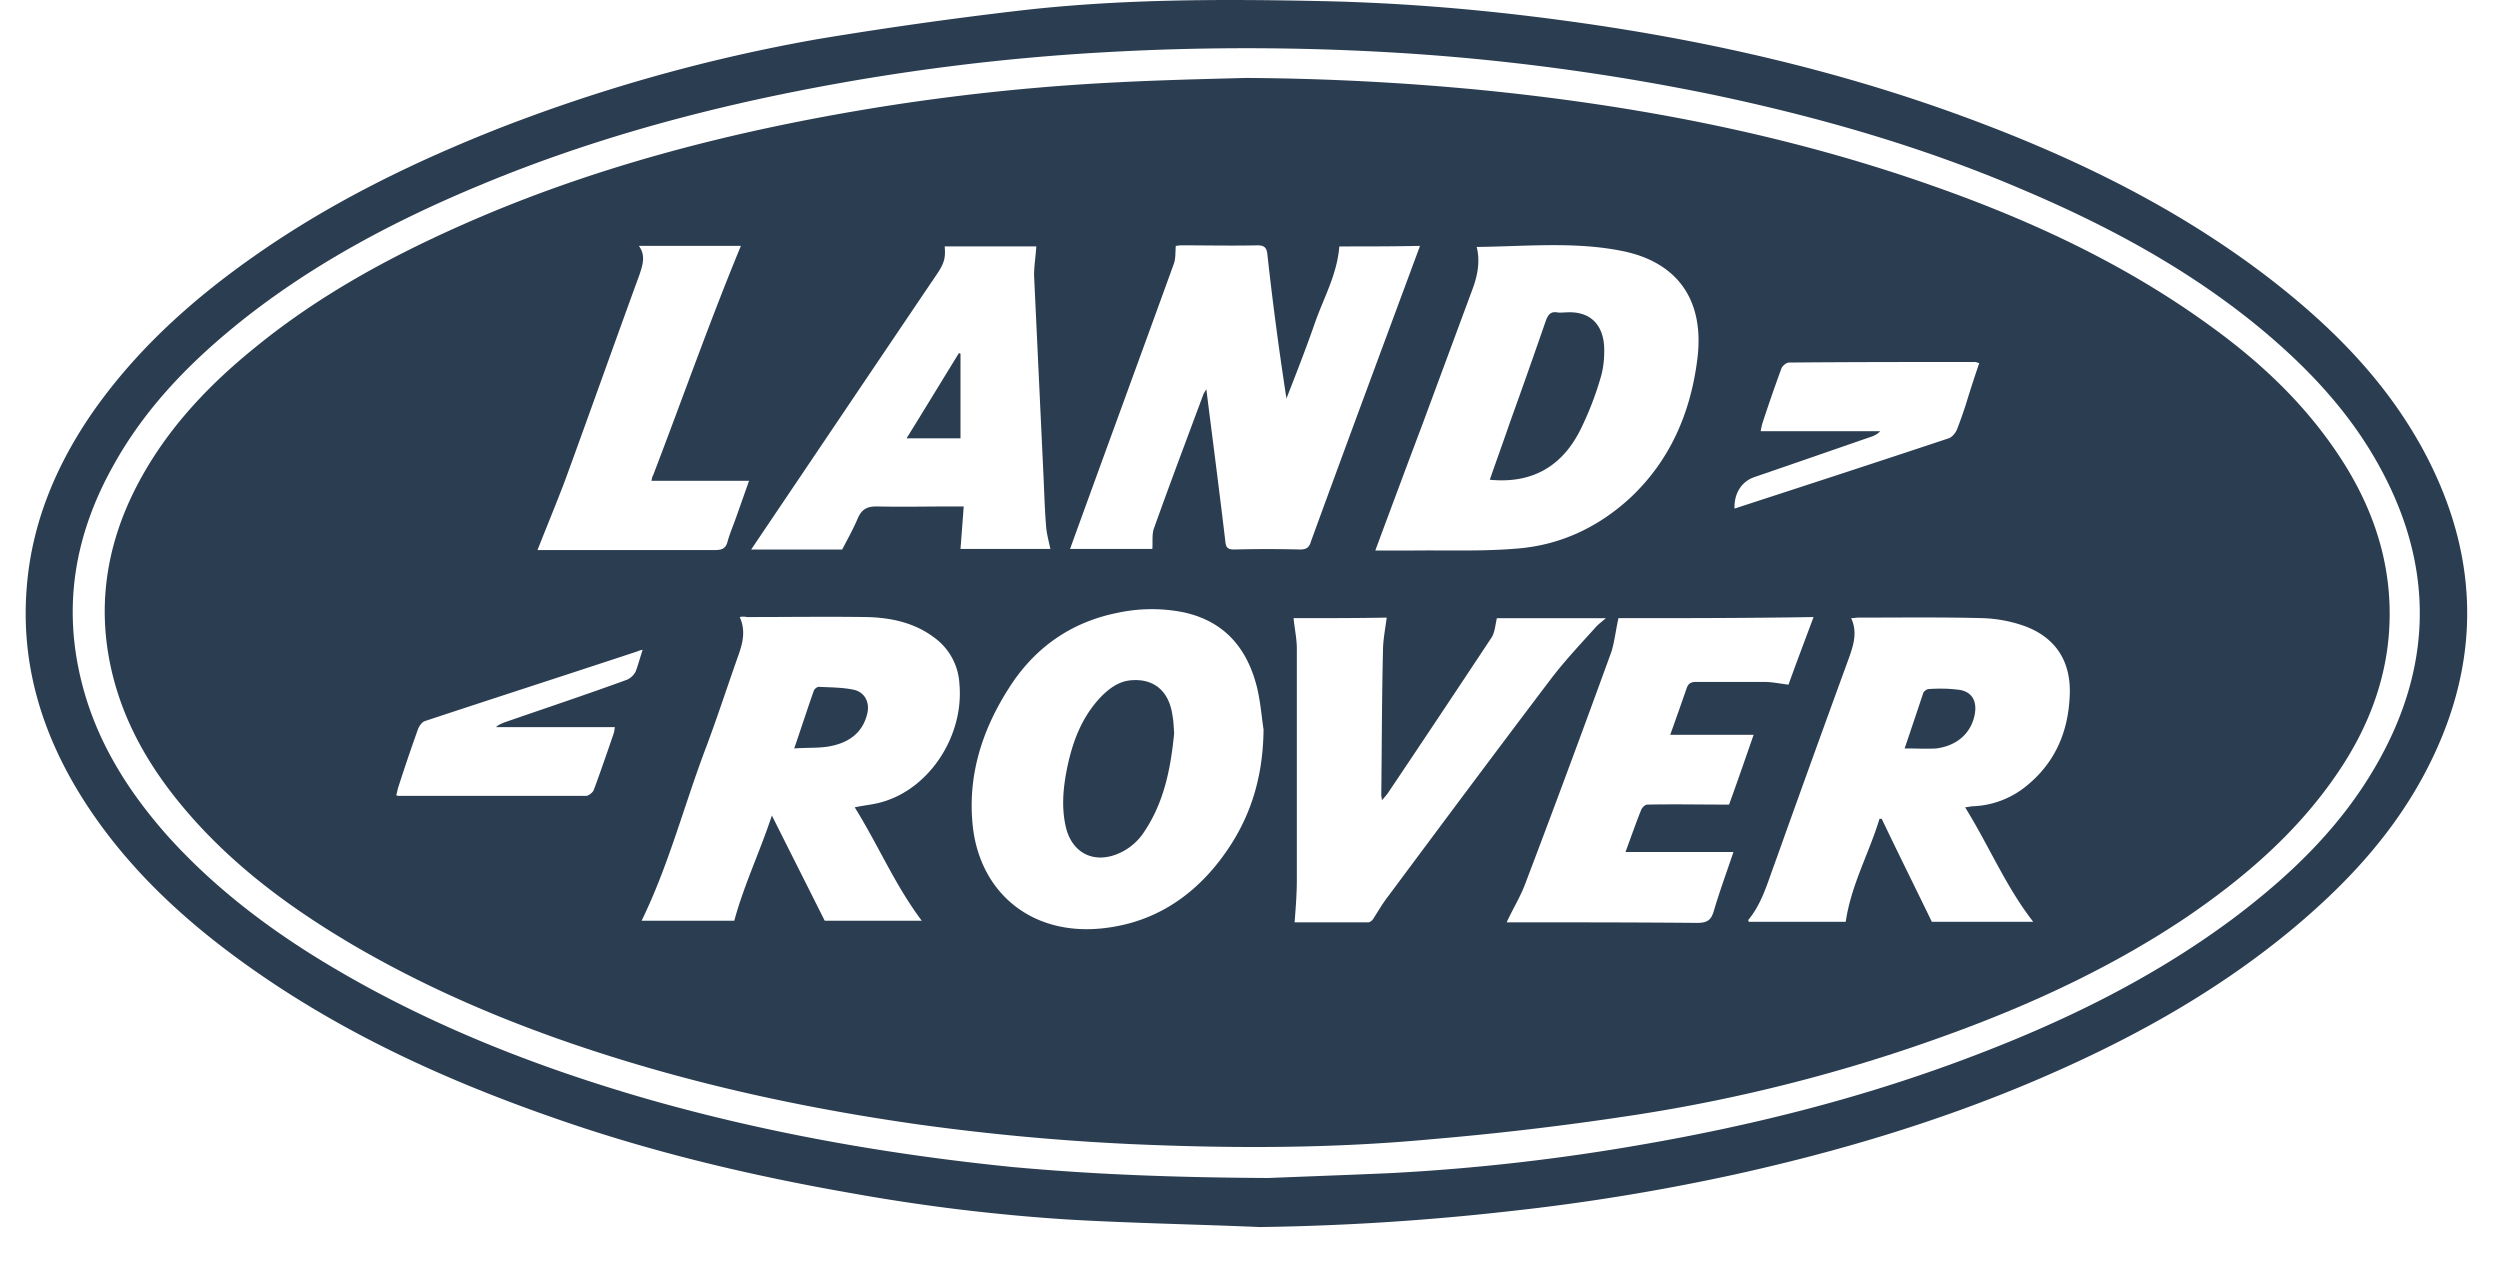
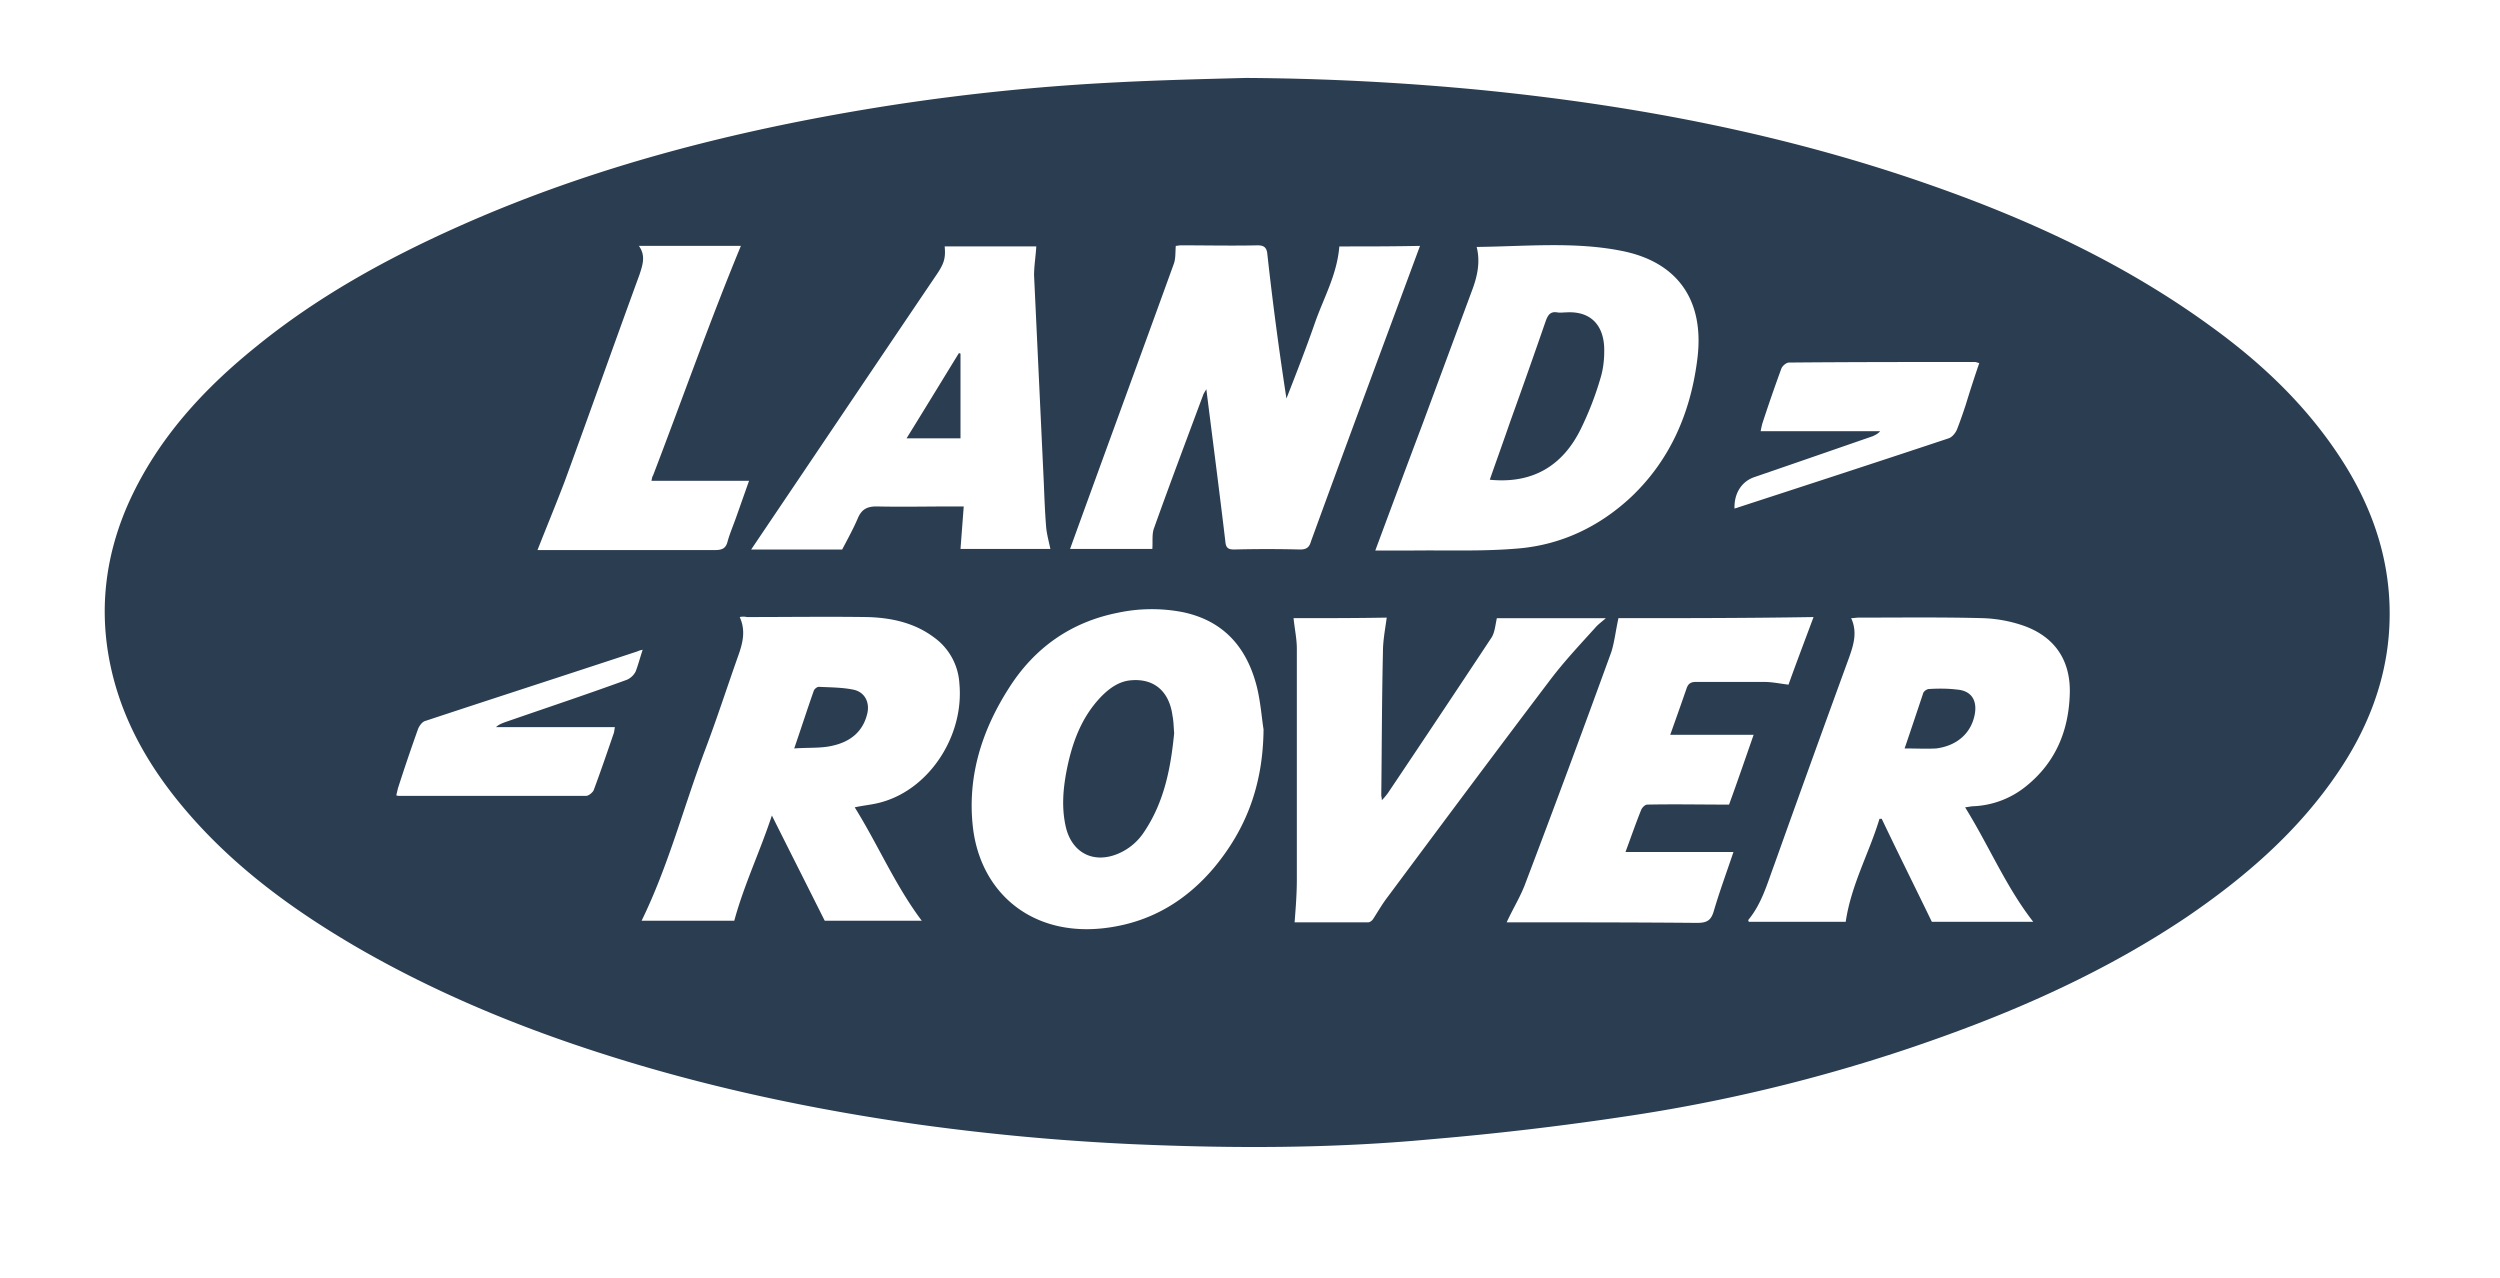
<svg xmlns="http://www.w3.org/2000/svg" width="45" height="23" viewBox="0 0 45 23" fill="none">
-   <path d="M22.675 22.087c-1.158-.05-2.315-.069-3.473-.137a34.347 34.347 0 0 1-3.866-.471c-1.747-.305-3.464-.707-5.132-1.276-2.02-.687-3.954-1.55-5.7-2.787-1.207-.853-2.286-1.854-3.071-3.13-.697-1.138-1.06-2.364-.952-3.708.088-1.139.51-2.16 1.148-3.101.804-1.168 1.835-2.09 2.973-2.885 1.373-.961 2.865-1.687 4.415-2.296a30.258 30.258 0 0 1 5.691-1.59 75.65 75.65 0 0 1 3.6-.51c1.826-.215 3.651-.215 5.486-.176 1.422.03 2.835.147 4.238.334 2.6.343 5.152.922 7.605 1.854 1.864.706 3.64 1.59 5.23 2.816 1.138.883 2.129 1.884 2.806 3.179 1 1.923.98 3.846-.05 5.76-.608 1.128-1.471 2.03-2.452 2.835-1.394 1.138-2.954 1.982-4.602 2.679-1.717.726-3.503 1.256-5.318 1.658a38.48 38.48 0 0 1-4.082.667 45.458 45.458 0 0 1-4.494.285zm.157-.883c.471-.02 1.335-.05 2.198-.088a37.539 37.539 0 0 0 4.563-.52c1.923-.334 3.807-.805 5.641-1.482 1.757-.648 3.425-1.442 4.936-2.561 1.01-.756 1.913-1.61 2.56-2.708 1.05-1.776 1.11-3.591.118-5.416-.53-.981-1.275-1.776-2.119-2.483-1.295-1.079-2.767-1.874-4.317-2.531-1.806-.775-3.69-1.315-5.613-1.717a40.363 40.363 0 0 0-5.308-.726 44.936 44.936 0 0 0-5.632-.03 39.82 39.82 0 0 0-5.504.697c-1.933.383-3.827.912-5.652 1.668-1.57.648-3.061 1.432-4.386 2.492-.902.726-1.697 1.54-2.266 2.561-.697 1.236-.932 2.532-.58 3.925.266 1.06.835 1.962 1.551 2.767.805.893 1.747 1.619 2.777 2.247 1.805 1.099 3.758 1.874 5.779 2.462 2.178.628 4.405 1.02 6.662 1.247 1.403.127 2.797.186 4.592.196z" fill="#2B3D51" />
  <path d="M22.43 1.403a46.78 46.78 0 0 1 4.22.216c2.776.275 5.504.795 8.143 1.727 1.786.628 3.493 1.423 5.033 2.551.932.677 1.747 1.462 2.365 2.443.599.952.903 1.992.805 3.12-.079.893-.413 1.708-.913 2.444-.716 1.06-1.668 1.884-2.718 2.6-1.344.903-2.806 1.58-4.327 2.13a29.545 29.545 0 0 1-5.71 1.451 54.513 54.513 0 0 1-3.572.422c-1.786.167-3.571.167-5.367.088a42.088 42.088 0 0 1-3.846-.353c-1.933-.274-3.837-.677-5.7-1.275-1.531-.49-3.003-1.1-4.397-1.904-1.148-.667-2.217-1.442-3.09-2.463-.697-.814-1.217-1.726-1.403-2.806-.167-.971-.02-1.903.382-2.786.52-1.129 1.335-2.012 2.286-2.777 1.1-.893 2.326-1.57 3.621-2.149 2.414-1.08 4.955-1.727 7.555-2.149a39.555 39.555 0 0 1 4.308-.451c.775-.04 1.55-.059 2.325-.079zm1.678 3.032c-.04.51-.285.932-.442 1.384-.157.451-.333.902-.51 1.354a60.583 60.583 0 0 1-.343-2.59c-.01-.128-.06-.167-.177-.167-.461.01-.922 0-1.374 0-.039 0-.078.01-.098.01-.01.127 0 .235-.039.333-.618 1.707-1.246 3.415-1.864 5.122h1.481c.01-.137-.01-.265.03-.373.284-.795.588-1.6.883-2.394.01-.03.03-.059.059-.108.117.932.235 1.835.343 2.747.01.108.05.138.157.138.393-.01.795-.01 1.187 0 .118 0 .167-.04.197-.147.647-1.776 1.305-3.543 1.962-5.318-.48.01-.962.01-1.452.01zm9.213 6.692c.118.255.04.49-.04.716a559.79 559.79 0 0 0-1.343 3.719c-.128.343-.226.706-.471 1 0 0 .01.02.01.03h1.746c.098-.667.422-1.236.608-1.854h.04c.294.618.598 1.226.902 1.854h1.825c-.49-.628-.794-1.364-1.226-2.06.078-.01.118-.02.157-.02a1.61 1.61 0 0 0 .932-.353c.53-.422.775-.991.795-1.668.02-.608-.275-1.04-.854-1.236a2.494 2.494 0 0 0-.706-.128c-.746-.02-1.492-.01-2.237-.01-.05 0-.089.01-.138.01zm-20.006-.02c.108.236.059.452-.02.677-.206.58-.392 1.158-.608 1.727-.383 1.02-.658 2.08-1.138 3.062h1.668c.176-.648.46-1.237.677-1.894.323.647.637 1.266.951 1.894h1.747c-.48-.638-.785-1.364-1.207-2.041.187-.04.344-.05.5-.098.854-.246 1.472-1.197 1.384-2.13a1.1 1.1 0 0 0-.461-.834c-.354-.264-.775-.353-1.207-.363-.716-.01-1.442 0-2.159 0a.272.272 0 0 0-.127 0zM26.58 4.445c.07.275.01.54-.088.795l-.883 2.384c-.285.756-.57 1.521-.854 2.286h.619c.657-.01 1.314.02 1.972-.039.765-.069 1.442-.392 2.011-.922.716-.677 1.08-1.54 1.197-2.502.128-1.05-.363-1.737-1.373-1.933-.844-.167-1.718-.079-2.6-.069zm-3.836 8.684c-.03-.177-.05-.471-.118-.756-.176-.706-.588-1.197-1.334-1.354a2.926 2.926 0 0 0-1.168.01c-.844.167-1.501.628-1.962 1.354-.49.765-.756 1.6-.648 2.522.147 1.206 1.119 2.001 2.483 1.785.755-.117 1.363-.49 1.854-1.07.57-.686.883-1.471.893-2.491zm-4.092-8.694h-1.648c.02.216-.01.314-.167.54-1.108 1.639-2.217 3.287-3.316 4.916h1.638c.108-.206.206-.383.285-.57.069-.156.167-.205.333-.205.462.01.923 0 1.374 0h.196l-.058.765h1.618c-.029-.137-.068-.275-.078-.412-.02-.255-.03-.51-.04-.766l-.176-3.748c0-.166.03-.343.04-.52zm10.48 6.692c-.05.226-.07.422-.128.608-.51 1.403-1.03 2.806-1.56 4.2-.088.225-.216.431-.324.667h.108c1.109 0 2.208 0 3.316.01.177 0 .255-.04.305-.216.107-.363.235-.707.353-1.06h-1.943c.098-.265.186-.52.285-.765.02-.04.068-.088.107-.088.481-.01.962 0 1.472 0 .147-.403.295-.834.442-1.256h-1.501c.098-.275.196-.55.294-.834.03-.089.078-.118.167-.118h1.236c.137 0 .275.03.432.049.137-.383.294-.795.451-1.217-1.197.02-2.374.02-3.512.02zm-5.848 0c.02.196.059.373.059.55v4.16c0 .255-.02.5-.04.765h1.325c.03 0 .069-.03.088-.059.088-.137.167-.275.265-.402.971-1.305 1.943-2.61 2.924-3.905.245-.324.53-.628.805-.932.049-.06.117-.108.196-.177h-1.963c-.029.137-.039.265-.098.353a461.73 461.73 0 0 1-1.864 2.797c-.03.039-.059.078-.108.127 0-.049-.01-.069-.01-.088.01-.864.01-1.717.03-2.58 0-.207.039-.403.068-.619-.54.01-1.118.01-1.677.01zM9.674 9.901h3.2c.138 0 .197-.04.226-.167.04-.138.098-.275.147-.412l.236-.668h-1.757c.01-.039.01-.068.03-.098.53-1.383 1.02-2.776 1.58-4.13H11.5c.127.176.068.343.01.52-.452 1.236-.893 2.482-1.345 3.718-.157.412-.324.815-.49 1.237zm1.894 1.795a.398.398 0 0 0-.098.03c-1.275.421-2.551.833-3.827 1.255-.049.02-.098.089-.117.138a34.21 34.21 0 0 0-.363 1.07l-.03.127c.03.01.04.01.05.01h3.365c.049 0 .117-.06.137-.099.128-.343.245-.686.363-1.03.01-.03.01-.059.02-.108h-2.14c.05-.049.109-.068.158-.088.736-.255 1.472-.5 2.198-.765a.326.326 0 0 0 .157-.147c.049-.128.078-.246.127-.393zm24.059-5.16c-.04-.01-.059-.02-.079-.02-1.118 0-2.237 0-3.345.01-.05 0-.118.058-.138.107a29.41 29.41 0 0 0-.343.991c-.01.04-.02.079-.03.138h2.15c-.04.049-.09.068-.128.088-.707.245-1.413.49-2.13.736-.235.078-.372.294-.363.569.02-.01.04-.01.06-.02 1.265-.412 2.53-.824 3.797-1.246.058-.02.117-.088.147-.157.058-.147.108-.294.157-.441.078-.256.157-.5.245-.756z" fill="#2B3D51" />
  <path d="M34.283 13.472c.117-.343.225-.667.333-.99.01-.04.069-.08.108-.08.167-.01.334-.01.5.01.256.02.364.187.324.432-.058.344-.314.579-.696.628-.177.01-.363 0-.57 0zm-19.987 0c.128-.373.235-.706.353-1.04.01-.03.059-.069.088-.069.207.01.422.01.619.05.206.039.304.225.255.431-.079.334-.314.51-.628.579-.206.049-.432.03-.687.049zm12.52-4.837c.127-.363.255-.717.373-1.06a143.9 143.9 0 0 0 .637-1.805c.04-.108.089-.167.206-.147.05.01.108 0 .157 0 .481-.03.697.274.687.706 0 .157-.02.324-.068.48a5.667 5.667 0 0 1-.354.913c-.323.658-.863.991-1.638.913zm-5.681 4.562c-.06.619-.177 1.237-.54 1.776a1.041 1.041 0 0 1-.49.402c-.422.167-.795-.02-.913-.46-.088-.354-.059-.707.01-1.06.098-.49.265-.952.628-1.325.147-.147.314-.265.52-.284.422-.04.696.196.755.637.02.099.02.197.03.314zM17.288 7.89h-.97c.323-.521.627-1.021.941-1.532.01 0 .02 0 .03.01V7.89z" fill="#2B3D51" />
</svg>